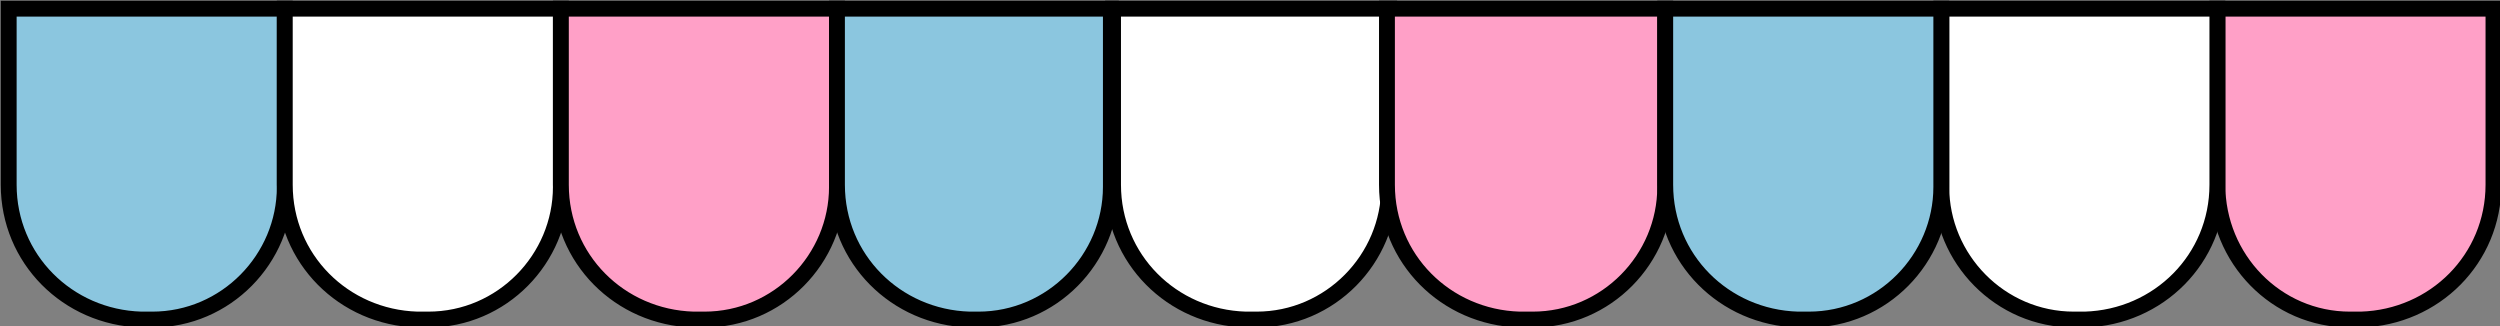
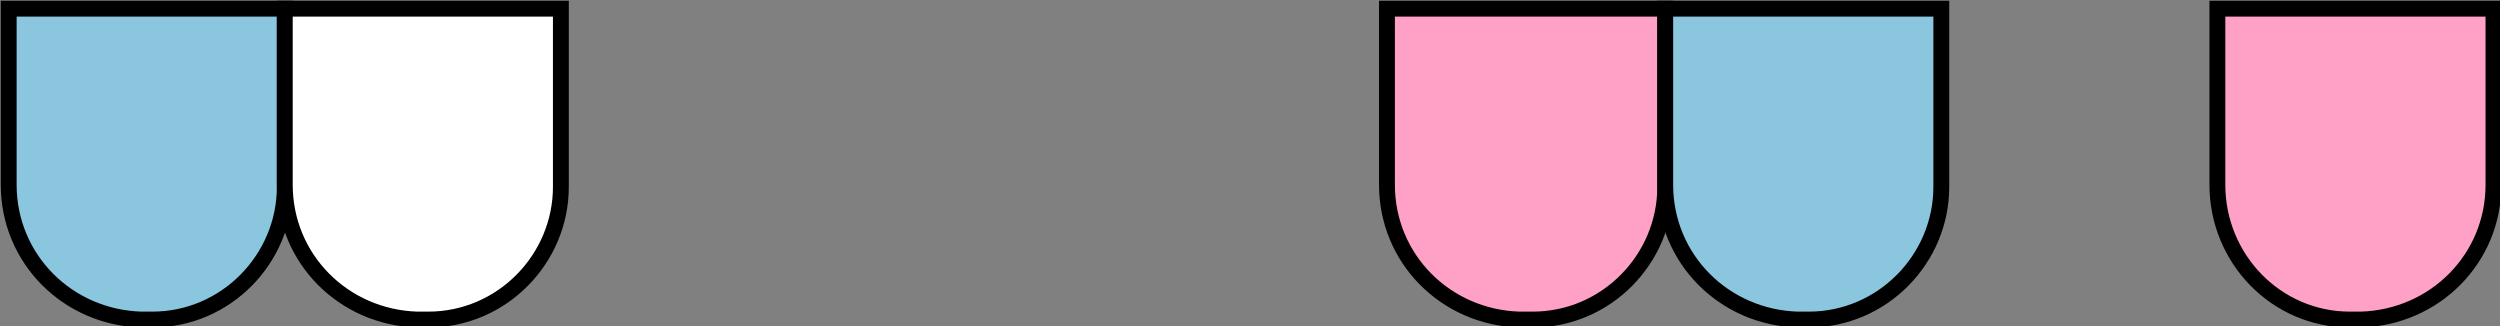
<svg xmlns="http://www.w3.org/2000/svg" version="1.1" id="Web_OK" x="0px" y="0px" viewBox="0 0 115 15" style="enable-background:new 0 0 115 15;" xml:space="preserve">
  <rect x="0" y="0" width="115" height="15" fill="#808080" stroke="none" />
  <style type="text/css">
	.st0{fill:#FFA0C7;stroke:#000000;stroke-width:0.73;stroke-miterlimit:10;}
	.st1{fill:#FFFFFF;stroke:#000000;stroke-width:0.73;stroke-miterlimit:10;}
	.st2{fill:#8BC6DF;stroke:#000000;stroke-width:0.73;stroke-miterlimit:10;}
</style>
  <path class="st0" d="M114.7,0.4v8.1c0,3.4-2.7,6.1-6.1,6.2c0,0,0,0,0,0h-0.5c-3.4,0-6.1-2.8-6.1-6.2V0.4H114.7z" />
-   <path class="st1" d="M102,0.4v8.1c0,3.4-2.7,6.1-6.1,6.2c0,0,0,0,0,0h-0.5c-3.4,0-6.1-2.8-6.1-6.1c0,0,0,0,0,0V0.4H102z" />
  <path class="st2" d="M0.4,0.4v8.1c0,3.4,2.7,6.1,6.1,6.2c0,0,0,0,0,0H7c3.4,0,6.1-2.8,6.1-6.1c0,0,0,0,0,0V0.4H0.4z" />
  <path class="st1" d="M13.1,0.4v8.1c0,3.4,2.7,6.1,6.1,6.2c0,0,0,0,0,0h0.5c3.4,0,6.1-2.8,6.1-6.1c0,0,0,0,0,0V0.4H13.1z" />
-   <path class="st0" d="M25.8,0.4v8.1c0,3.4,2.7,6.1,6.1,6.2c0,0,0,0,0,0h0.5c3.4,0,6.1-2.8,6.1-6.1c0,0,0,0,0,0V0.4H25.8z" />
-   <path class="st2" d="M38.5,0.4v8.1c0,3.4,2.7,6.1,6.1,6.2c0,0,0,0,0,0H45c3.4,0,6.1-2.8,6.1-6.1c0,0,0,0,0,0V0.4H38.5z" />
-   <path class="st1" d="M51.2,0.4v8.1c0,3.4,2.7,6.1,6.1,6.2c0,0,0,0,0,0h0.5c3.4,0,6.1-2.8,6.1-6.1c0,0,0,0,0,0V0.4H51.2z" />
  <path class="st0" d="M63.8,0.4v8.1c0,3.4,2.7,6.1,6.1,6.2c0,0,0,0,0.1,0h0.5c3.4,0,6.1-2.8,6.1-6.1c0,0,0,0,0,0V0.4H63.8z" />
  <path class="st2" d="M76.6,0.4v8.1c0,3.4,2.7,6.1,6.1,6.2c0,0,0,0,0,0h0.5c3.4,0,6.1-2.8,6.1-6.1c0,0,0,0,0,0V0.4H76.6z" />
</svg>